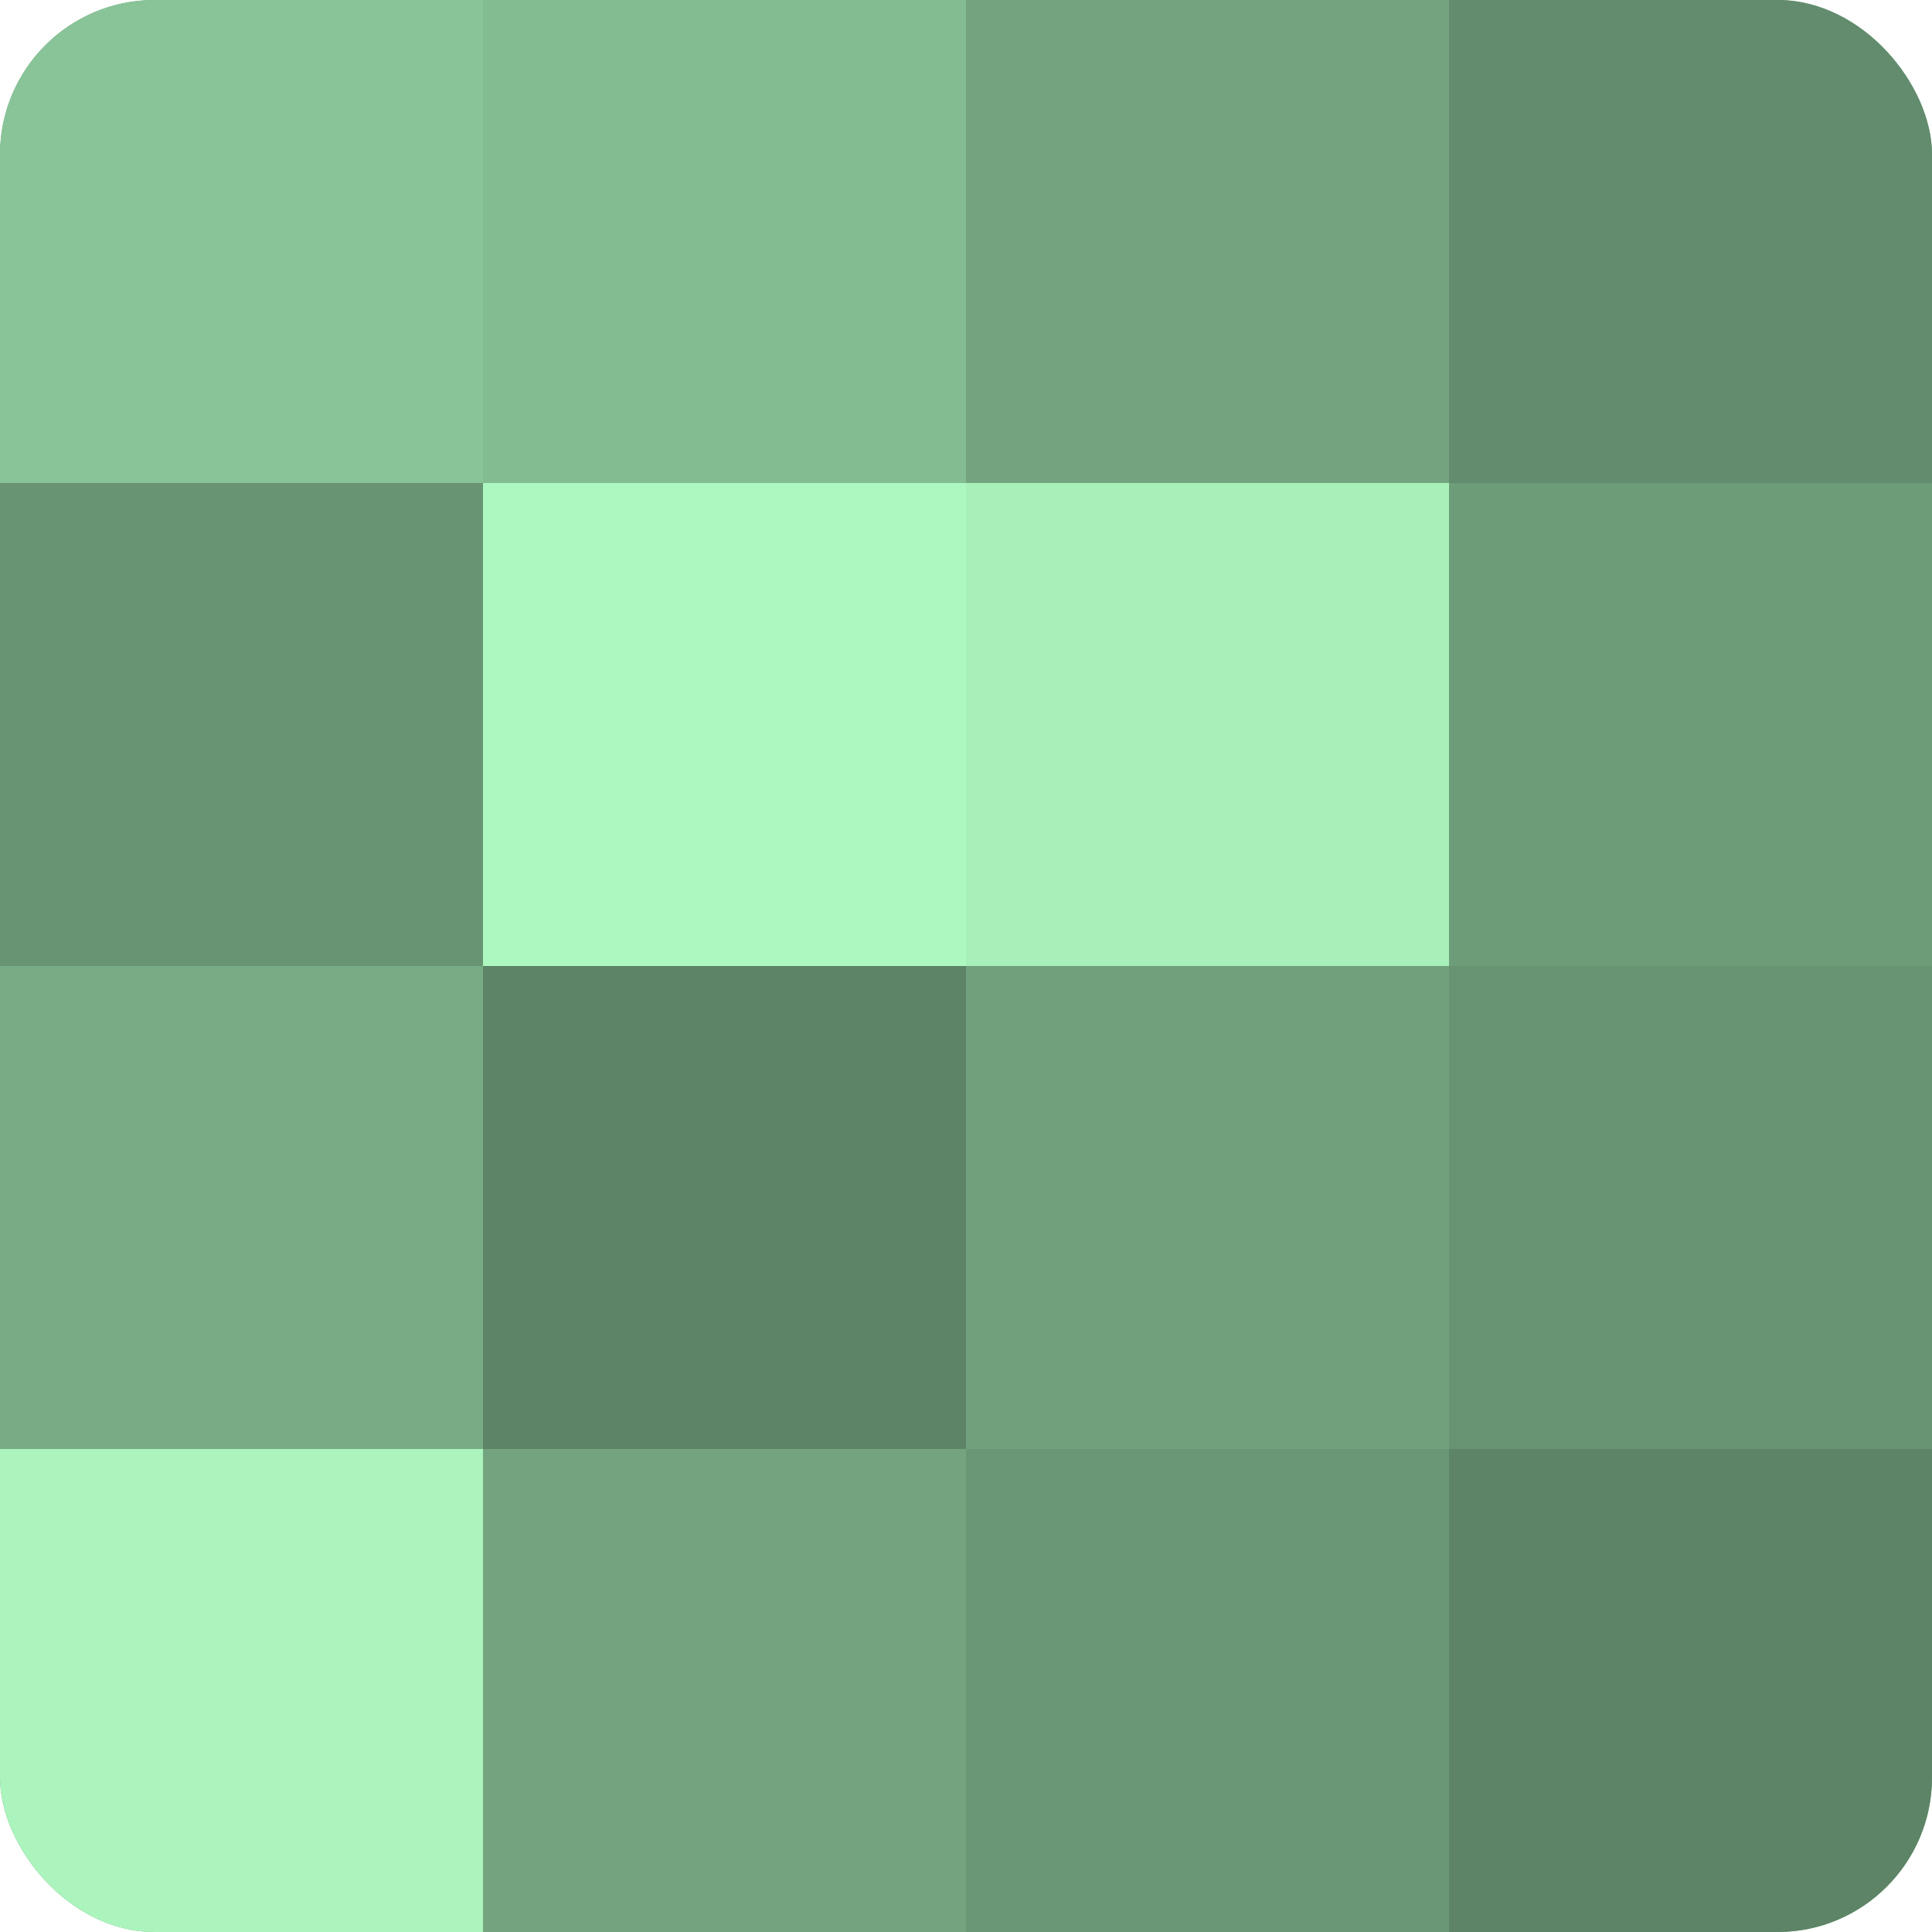
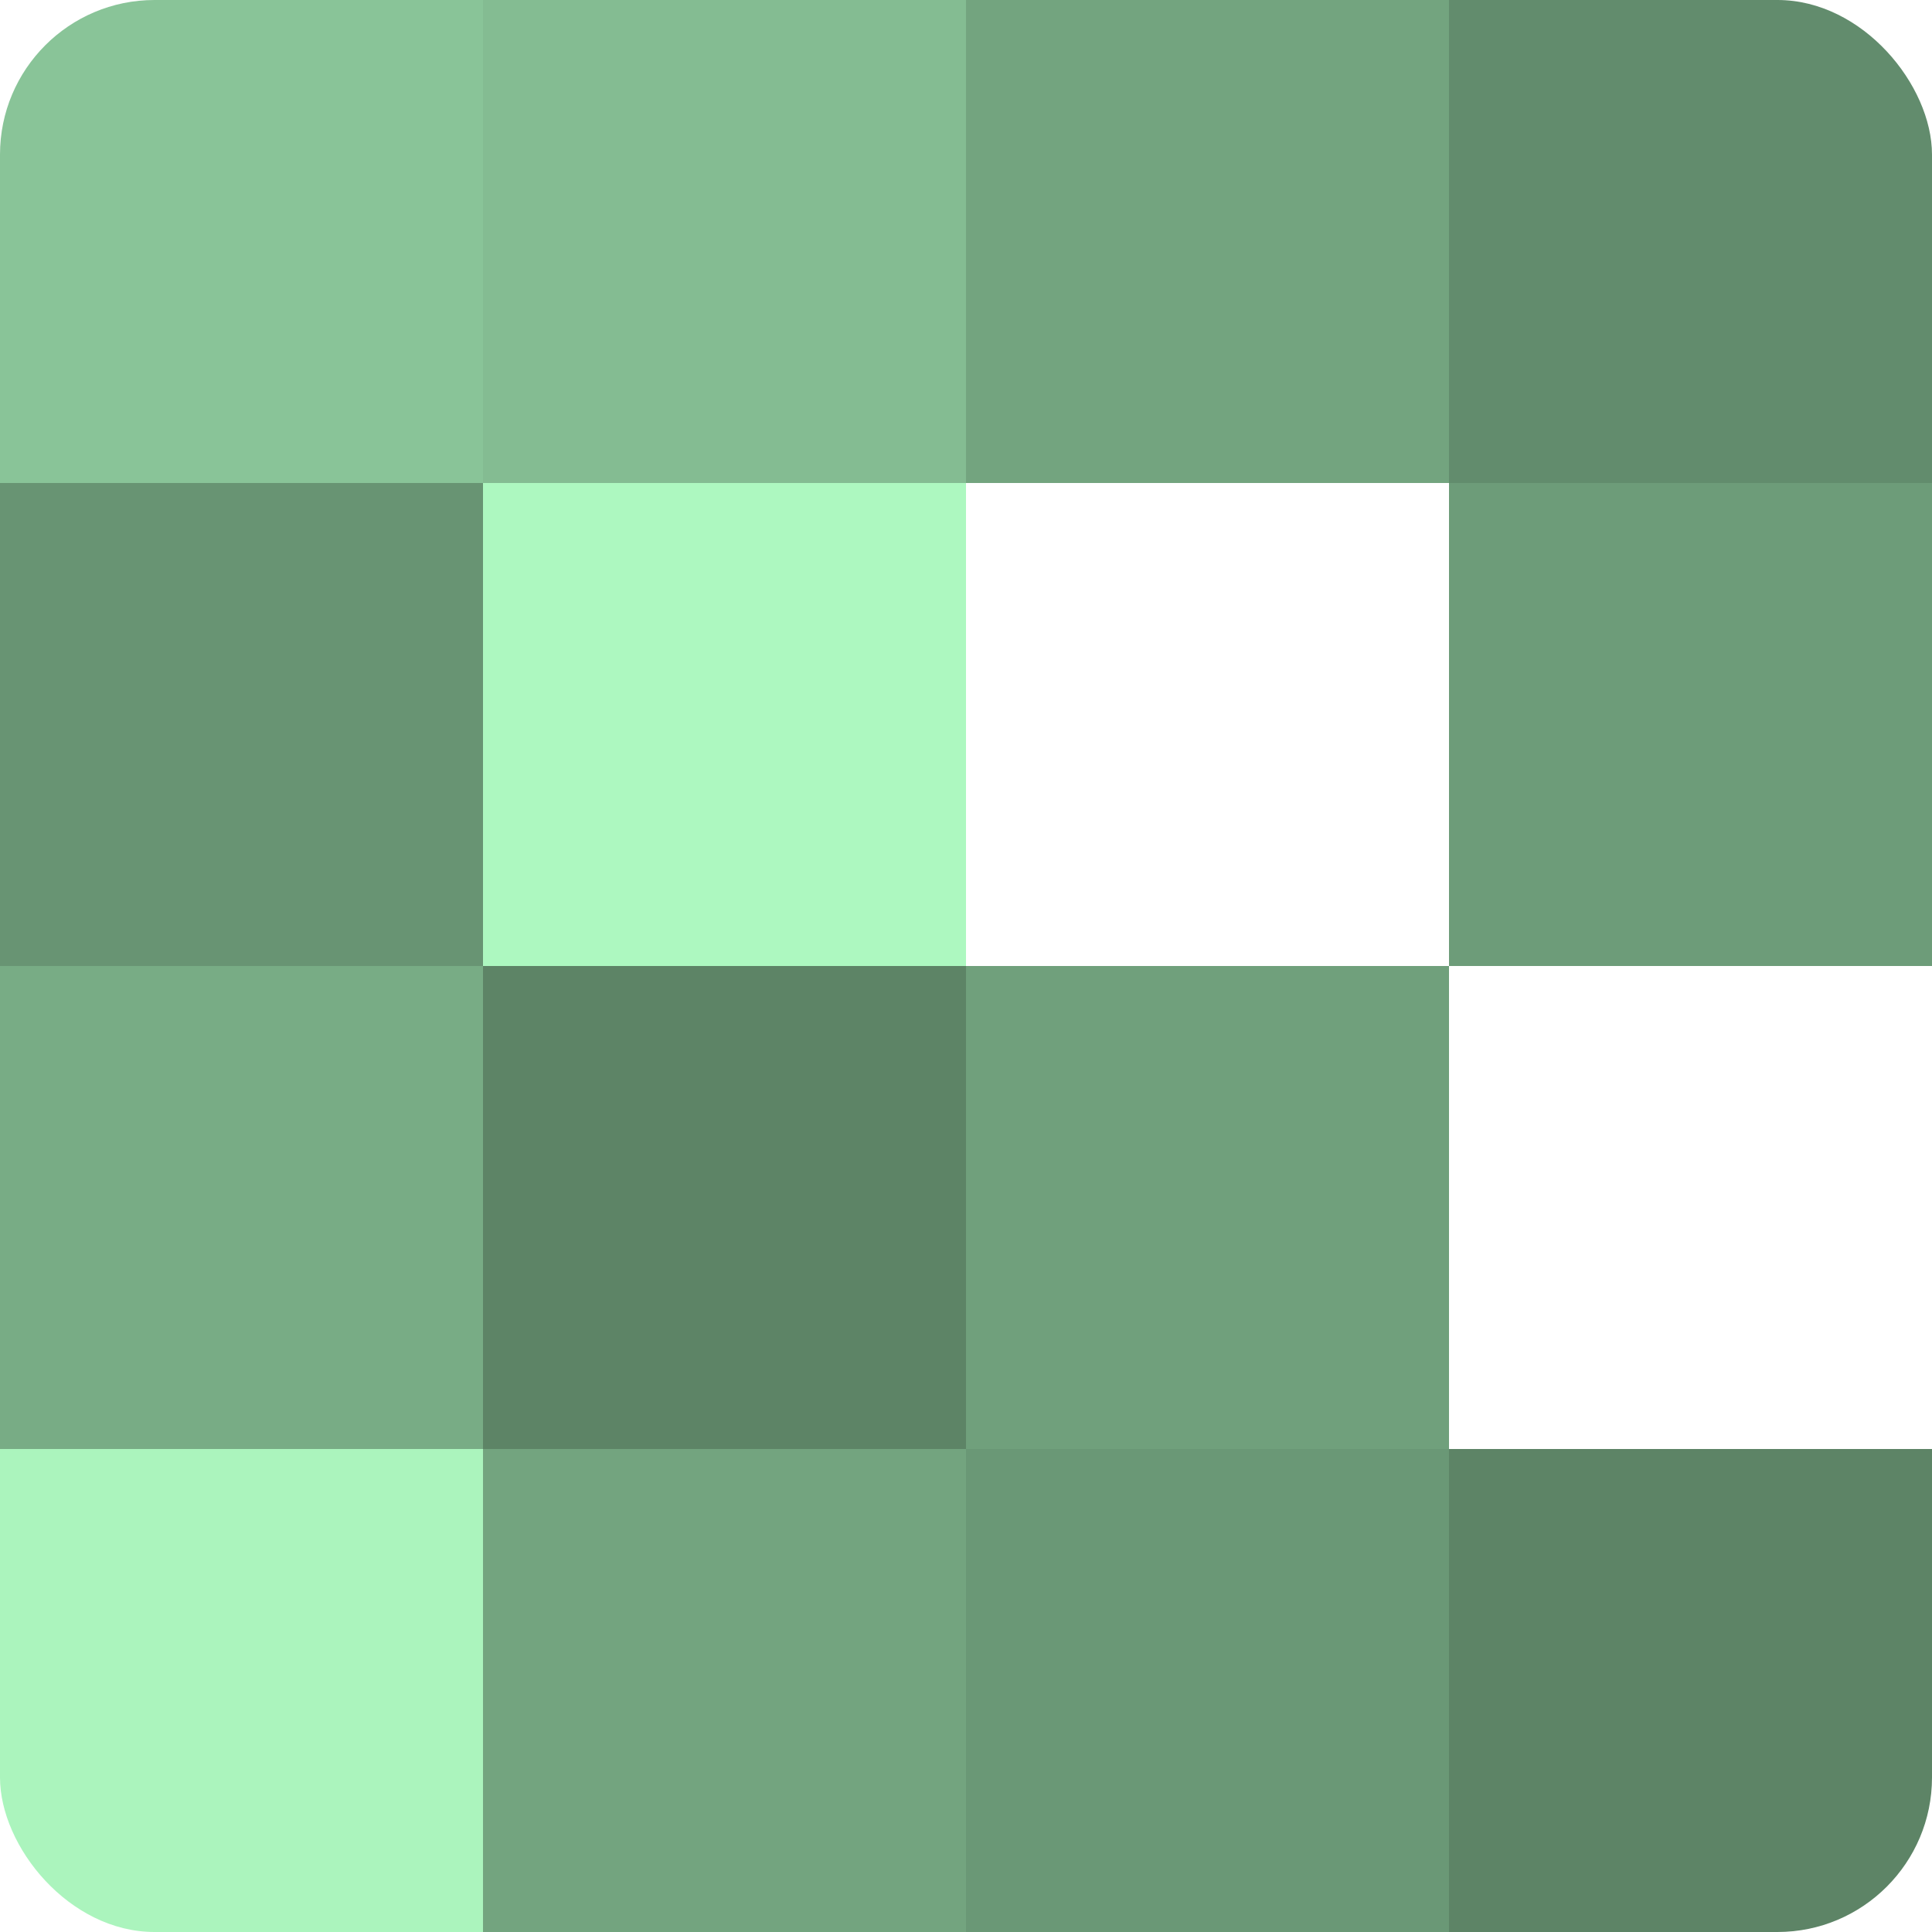
<svg xmlns="http://www.w3.org/2000/svg" width="60" height="60" viewBox="0 0 100 100" preserveAspectRatio="xMidYMid meet">
  <defs>
    <clipPath id="c" width="100" height="100">
      <rect width="100" height="100" rx="8" ry="8" />
    </clipPath>
  </defs>
  <g clip-path="url(#c)">
-     <rect width="100" height="100" fill="#70a07c" />
    <rect width="25" height="25" fill="#89c498" />
    <rect y="25" width="25" height="25" fill="#689473" />
    <rect y="50" width="25" height="25" fill="#78ac85" />
    <rect y="75" width="25" height="25" fill="#abf4bd" />
    <rect x="25" width="25" height="25" fill="#84bc92" />
    <rect x="25" y="25" width="25" height="25" fill="#adf8c0" />
    <rect x="25" y="50" width="25" height="25" fill="#5d8466" />
    <rect x="25" y="75" width="25" height="25" fill="#73a47f" />
    <rect x="50" width="25" height="25" fill="#73a47f" />
-     <rect x="50" y="25" width="25" height="25" fill="#a8f0ba" />
    <rect x="50" y="50" width="25" height="25" fill="#70a07c" />
    <rect x="50" y="75" width="25" height="25" fill="#6a9876" />
    <rect x="75" width="25" height="25" fill="#628c6d" />
    <rect x="75" y="25" width="25" height="25" fill="#6d9c79" />
-     <rect x="75" y="50" width="25" height="25" fill="#689473" />
    <rect x="75" y="75" width="25" height="25" fill="#5d8466" />
  </g>
</svg>